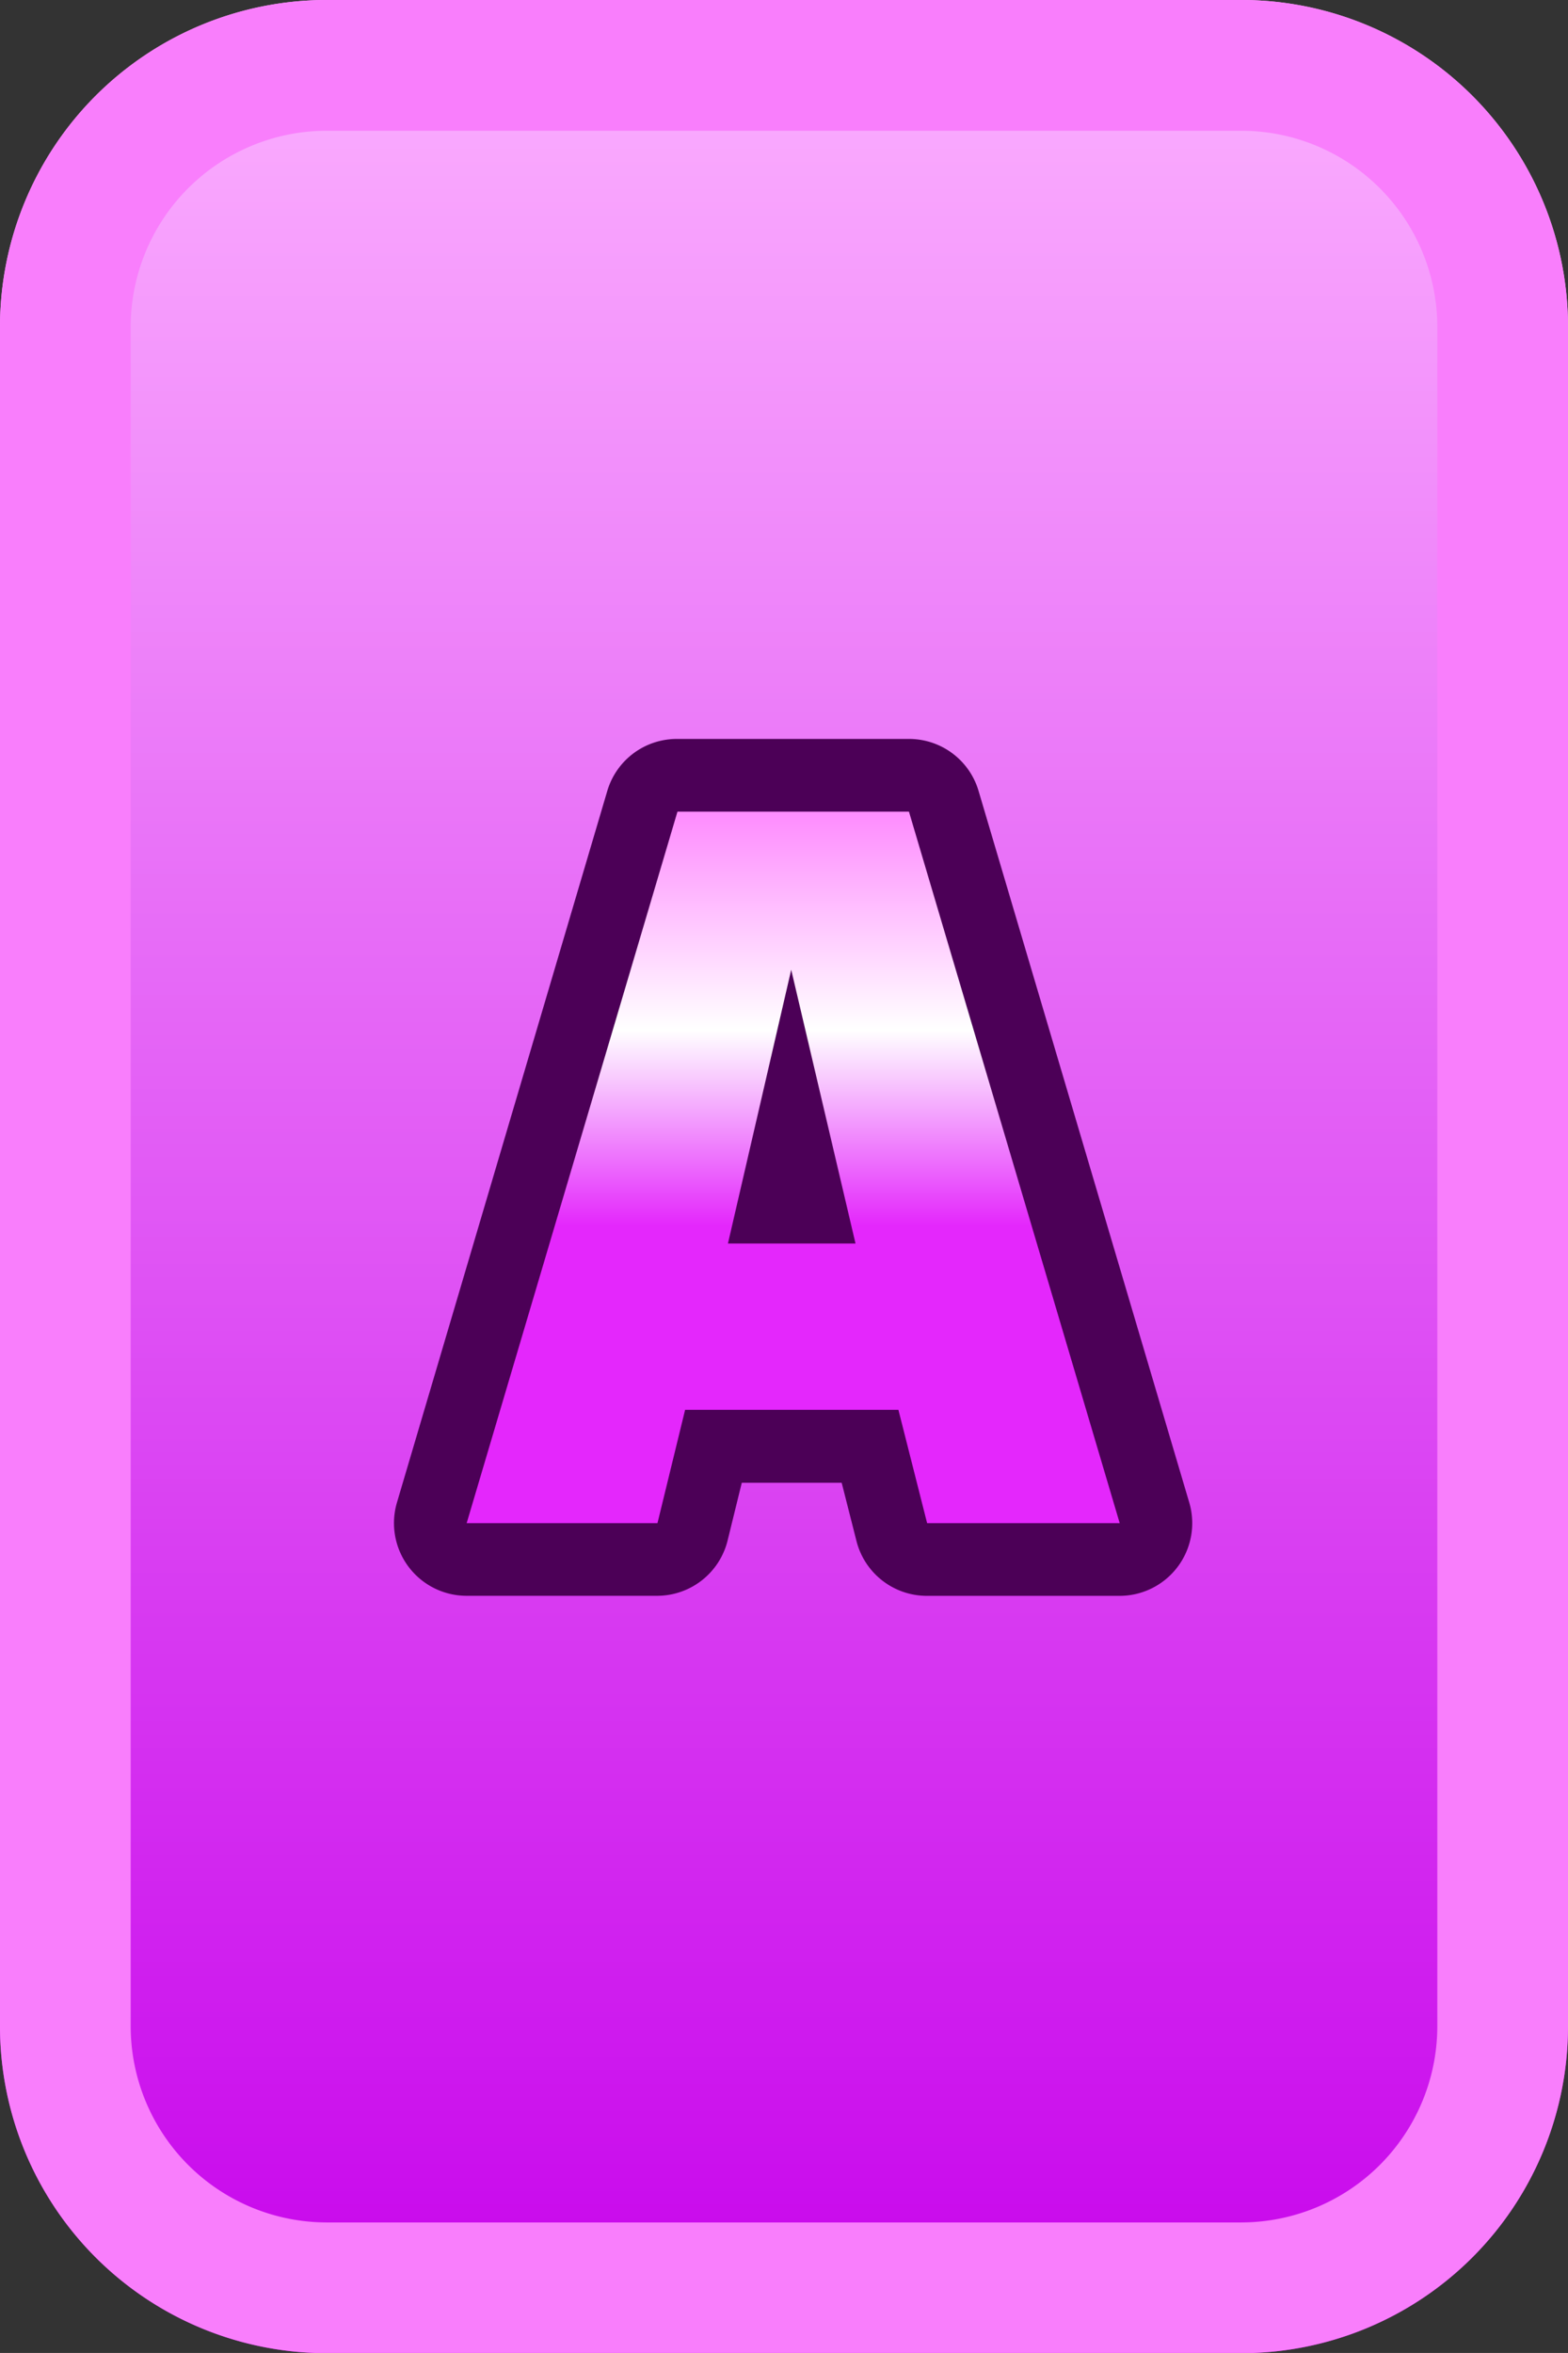
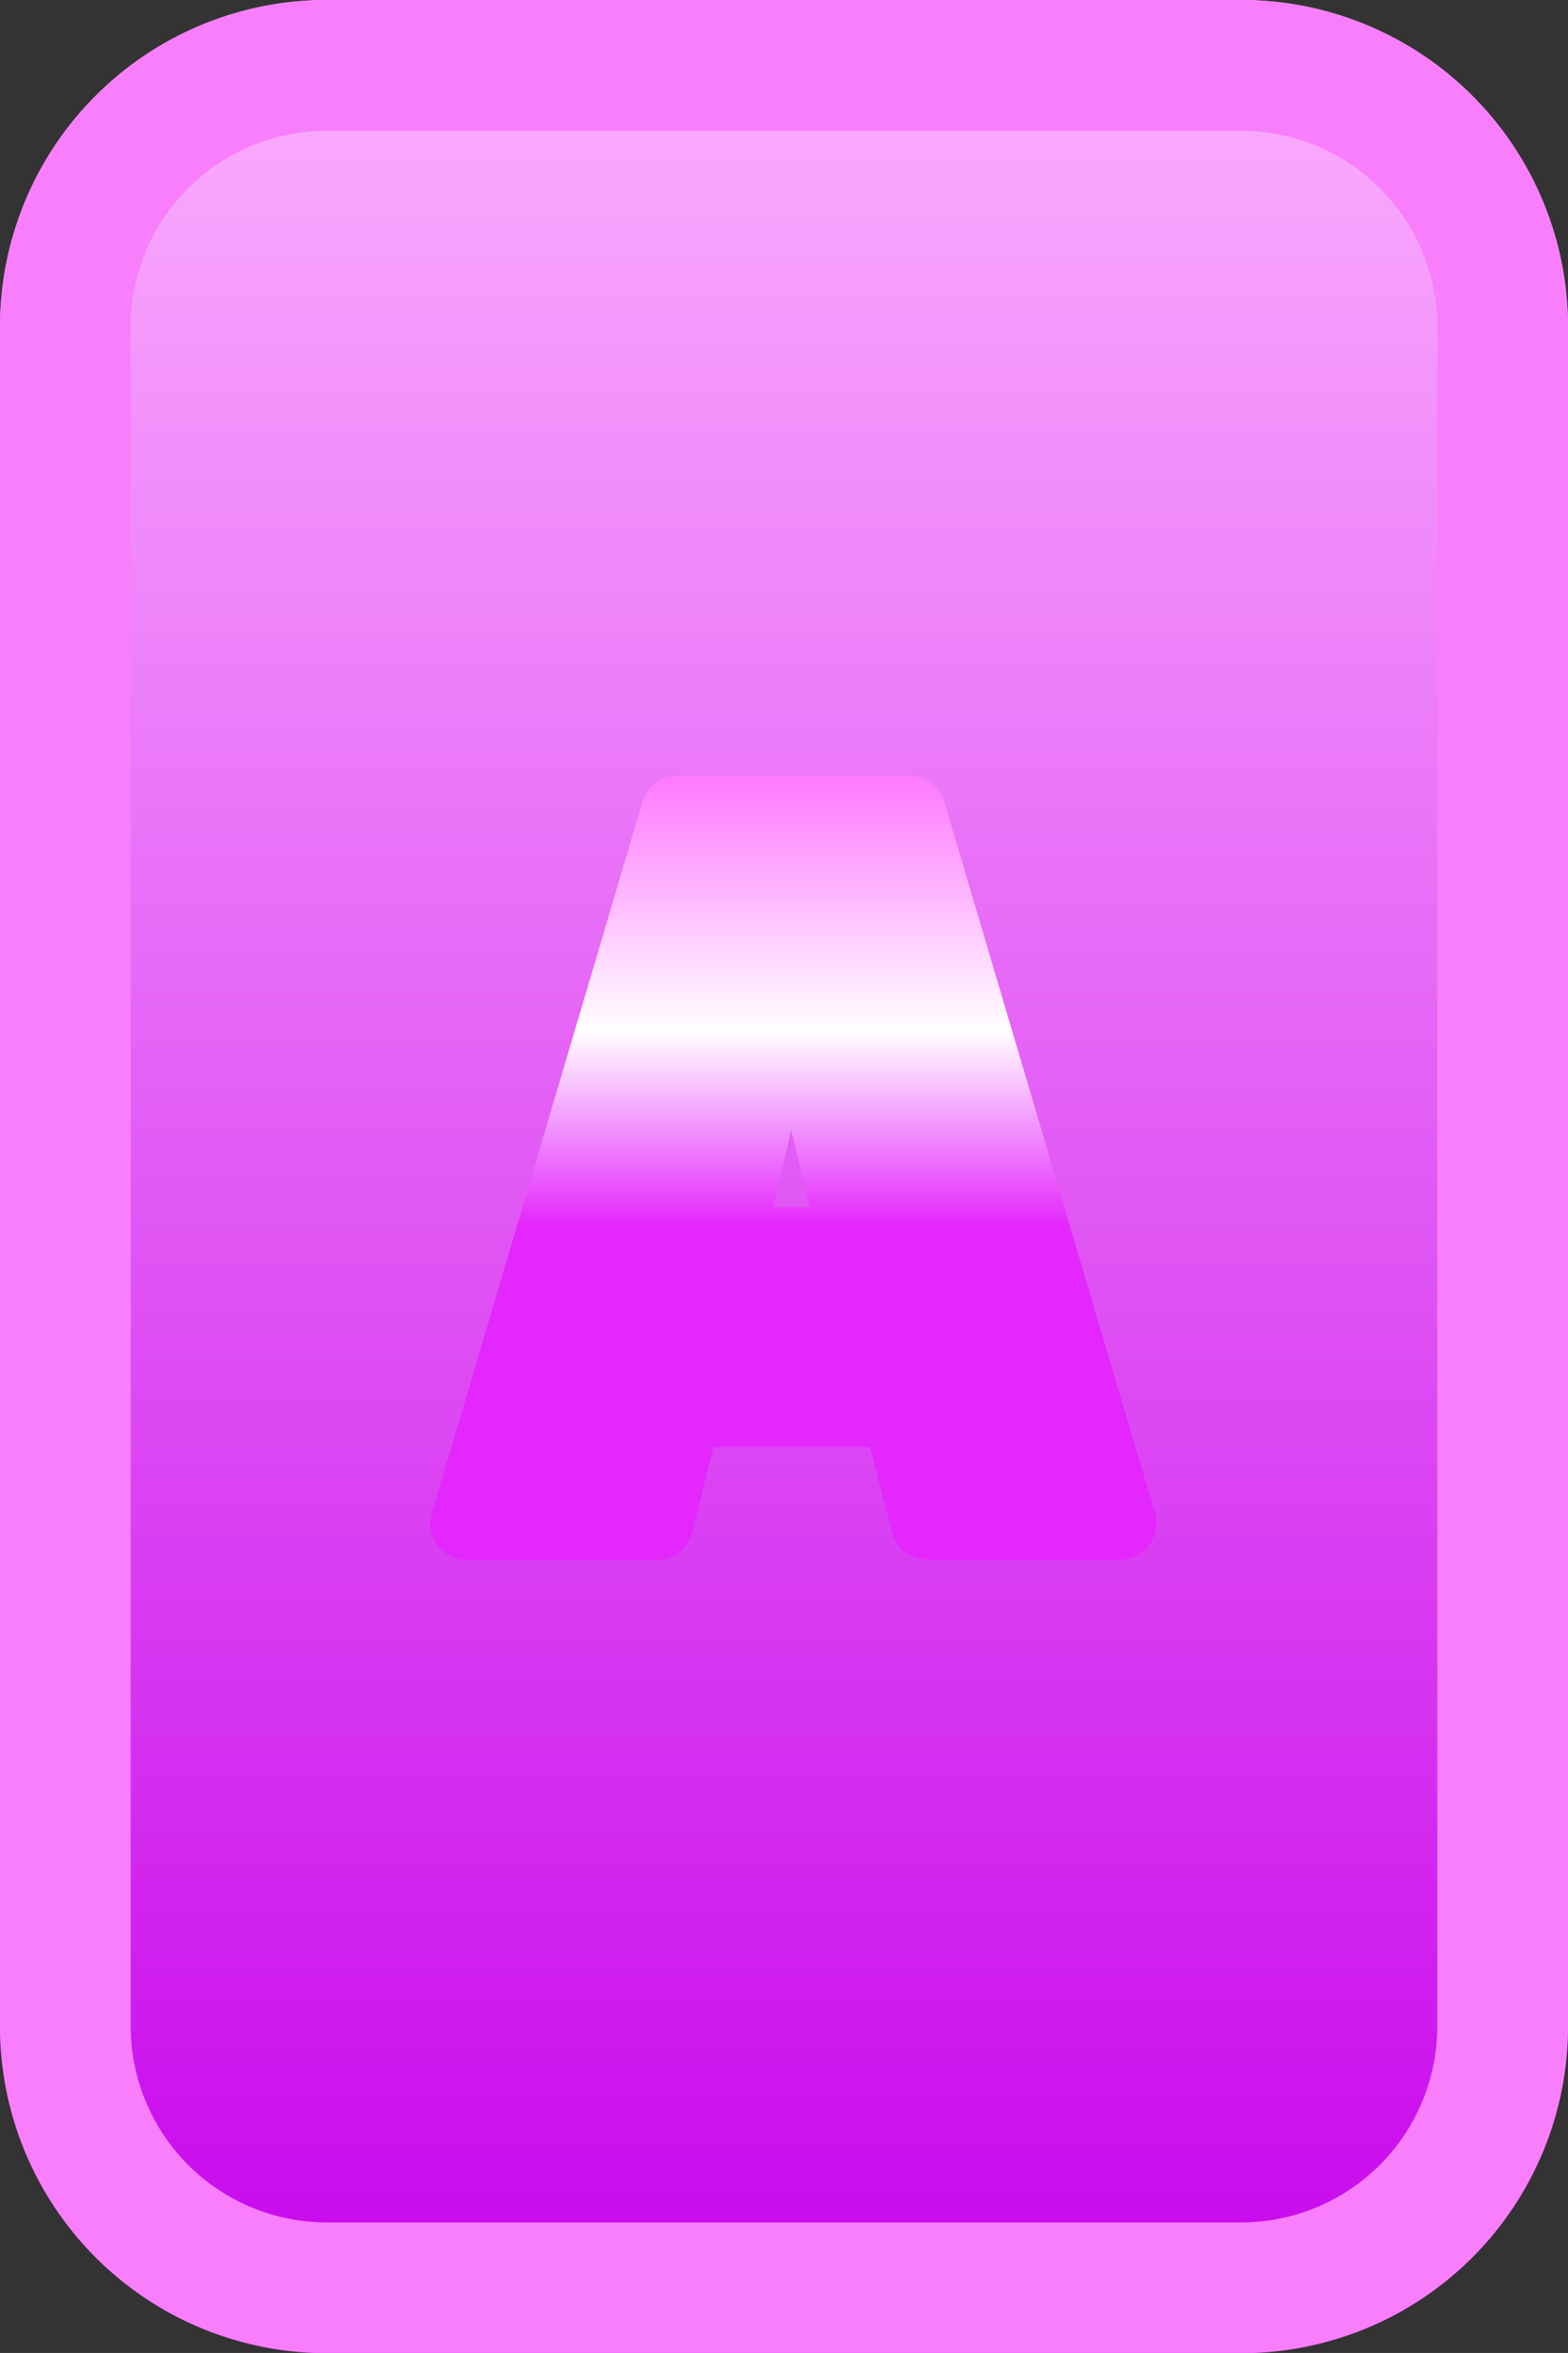
<svg xmlns="http://www.w3.org/2000/svg" width="31.843" height="47.764" viewBox="0 0 31.843 47.764">
  <rect x="0" y="0" width="31.843" height="47.764" fill="#333333" stroke="none" />
  <defs>
    <linearGradient id="linear-gradient" x1="0.5" x2="0.5" y2="1" gradientUnits="objectBoundingBox">
      <stop offset="0" stop-color="#fdb4ff" />
      <stop offset="1" stop-color="#c600eb" />
    </linearGradient>
    <linearGradient id="linear-gradient-2" x1="0.499" y1="-0.001" x2="0.499" y2="0.99" gradientUnits="objectBoundingBox">
      <stop offset="0" stop-color="#fe76fe" />
      <stop offset="0.33" stop-color="#fff" />
      <stop offset="0.58" stop-color="#e427fc" />
    </linearGradient>
  </defs>
  <g id="Groupe_24891" data-name="Groupe 24891" transform="translate(-334.695 -265.5)">
    <g id="Groupe_11106" data-name="Groupe 11106" transform="translate(334.695 265.5)">
      <path id="Tracé_7059" data-name="Tracé 7059" d="M6.634,0H25.209a6.634,6.634,0,0,1,6.634,6.634v34.5a6.634,6.634,0,0,1-6.634,6.634H6.634A6.634,6.634,0,0,1,0,41.13V6.634A6.634,6.634,0,0,1,6.634,0Z" transform="translate(0 0)" fill="url(#linear-gradient)" />
      <path id="Rectangle_4962_-_Contour" data-name="Rectangle 4962 - Contour" d="M6.634,2.654a3.985,3.985,0,0,0-3.98,3.98v34.5a3.985,3.985,0,0,0,3.98,3.98H25.209a3.985,3.985,0,0,0,3.98-3.98V6.634a3.985,3.985,0,0,0-3.98-3.98H6.634M6.634,0H25.209a6.634,6.634,0,0,1,6.634,6.634v34.5a6.634,6.634,0,0,1-6.634,6.634H6.634A6.634,6.634,0,0,1,0,41.13V6.634A6.634,6.634,0,0,1,6.634,0Z" transform="translate(0 0)" fill="#f97efc" />
    </g>
    <g id="Calque_3" data-name="Calque 3" transform="translate(342.695 280.5)">
      <g id="Groupe_8336" data-name="Groupe 8336" transform="translate(0 0)">
        <path id="Tracé_5988" data-name="Tracé 5988" d="M11.088,16.918a.736.736,0,0,1-.716-.553l-.443-1.734H6.749l-.428,1.734a.734.734,0,0,1-.716.561H1.738a.738.738,0,0,1-.708-.945l4.28-14.45A.751.751,0,0,1,6.018,1h4.708a.742.742,0,0,1,.708.531l4.28,14.443a.731.731,0,0,1-.118.649.748.748,0,0,1-.59.3H11.1ZM8.7,9.767,8.328,8.2,7.966,9.767Z" transform="translate(-0.26 -0.262)" fill="url(#linear-gradient-2)" />
-         <path id="Tracé_5989" data-name="Tracé 5989" d="M10.457,1.476l4.28,14.443H10.826l-.583-2.3H5.911l-.561,2.3H1.475L5.756,1.476h4.708M6.789,10.243H9.372L8.066,4.686,6.781,10.243M10.457,0H5.748A1.472,1.472,0,0,0,4.331,1.055L.058,15.505a1.476,1.476,0,0,0,1.417,1.889H5.342a1.476,1.476,0,0,0,1.432-1.122L7.062,15.1H9.091l.3,1.181a1.476,1.476,0,0,0,1.432,1.114h3.911a1.476,1.476,0,0,0,1.417-1.889l-4.28-14.45A1.472,1.472,0,0,0,10.457,0Z" transform="translate(0.002)" fill="#4c0057" />
      </g>
    </g>
  </g>
</svg>